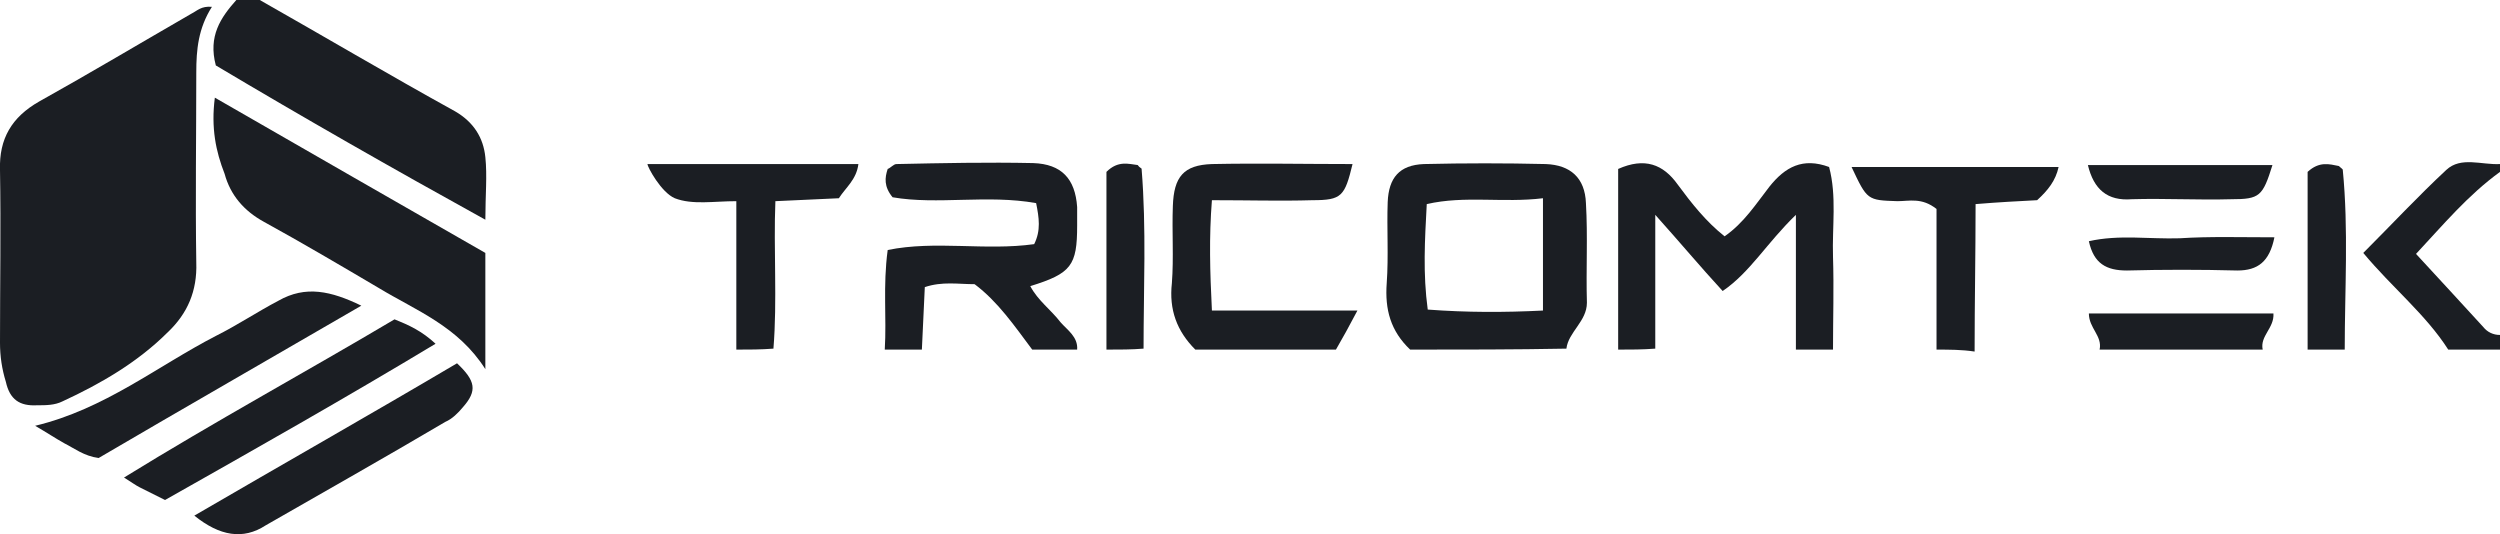
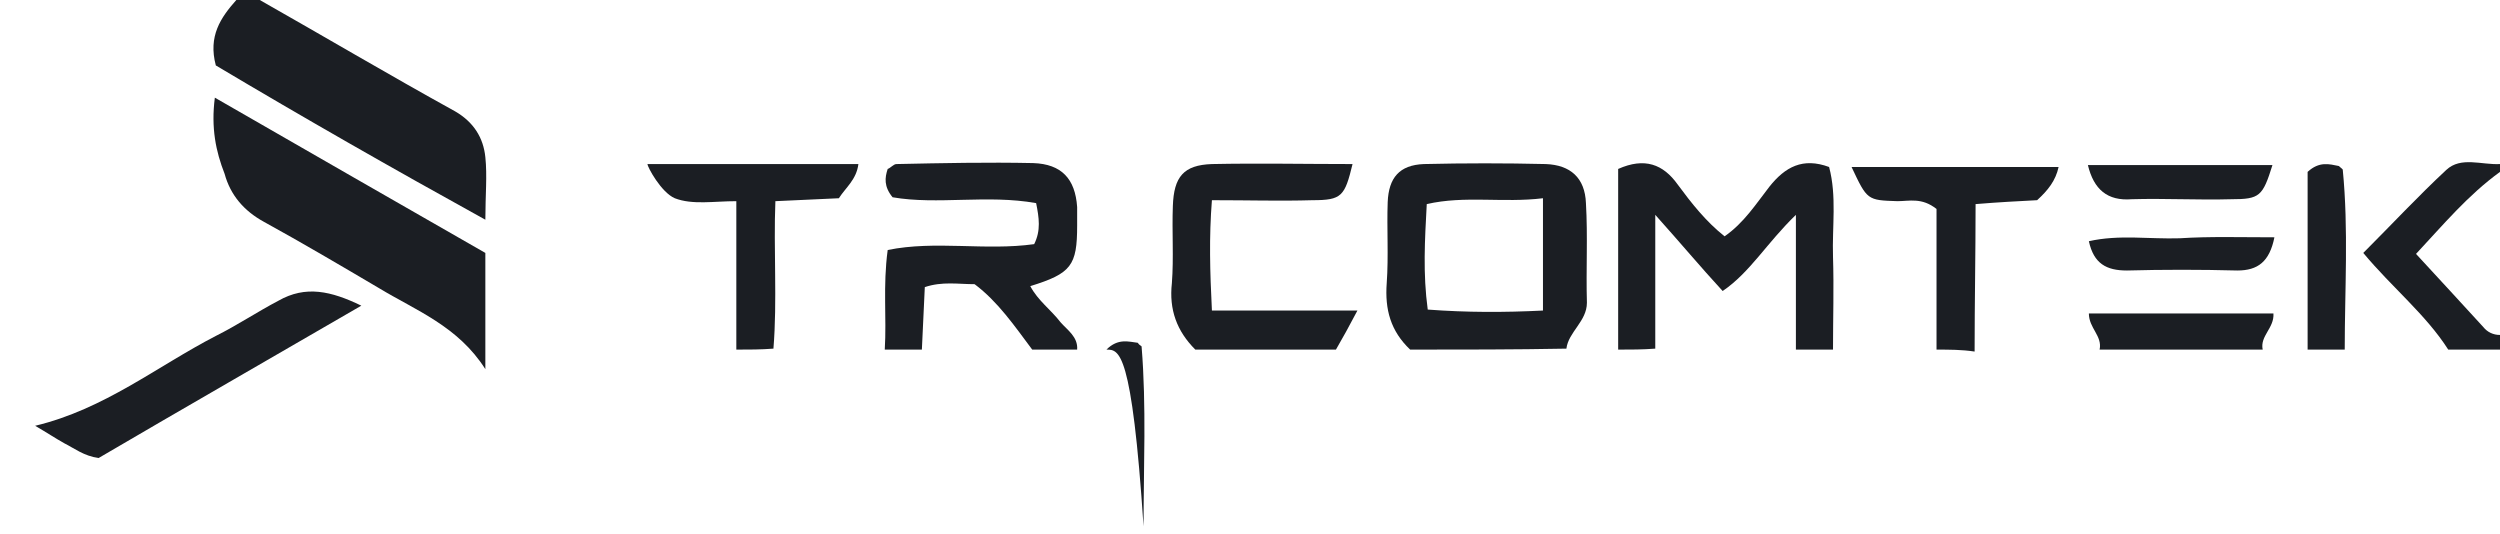
<svg xmlns="http://www.w3.org/2000/svg" version="1.1" id="Layer_1" x="0px" y="0px" viewBox="0 0 256 54.7" style="enable-background:new 0 0 256 54.7;" xml:space="preserve">
  <style type="text/css"> .st0{fill:#1B1E23;} </style>
  <g>
    <g>
      <path class="st0" d="M26.6,0c6.7,3.8,13.3,7.7,20,11.4c1.9,1.1,2.9,2.7,3.1,4.7c0.2,1.9,0,3.9,0,6.4C40.1,17.2,31,12,22.1,6.7 c-0.8-3,0.5-4.9,2.1-6.7C25,0,25.8,0,26.6,0z" />
-       <path class="st0" d="M21.7,0.7c-1.4,2.2-1.6,4.4-1.6,6.7c0,6.5-0.1,13,0,19.5c0.1,2.9-0.9,5.2-2.9,7.1c-3.1,3.1-6.9,5.3-10.8,7.1 c-0.8,0.4-1.7,0.4-2.6,0.4C2,41.6,1,40.9,0.6,39.1c-0.4-1.3-0.6-2.6-0.6-4c0-5.9,0.1-11.8,0-17.7c-0.1-3.2,1.2-5.4,4-7 c5.2-2.9,10.4-6,15.6-9C20.2,1.1,20.6,0.6,21.7,0.7z" />
      <path class="st0" d="M22,10c9.4,5.4,18.6,10.7,27.7,15.9c0,4,0,7.7,0,11.9c-2.8-4.4-7.1-6-10.9-8.3c-3.9-2.3-7.8-4.6-11.8-6.8 c-2-1.1-3.4-2.7-4-4.9C22.1,15.5,21.6,13.1,22,10z" />
      <path class="st0" d="M37,31.3c-9.3,5.4-18.2,10.5-26.9,15.6c-1.5-0.2-2.5-1-3.5-1.5c-0.9-0.5-1.8-1.1-3-1.8 c7.1-1.7,12.5-6.1,18.5-9.2c2.2-1.1,4.3-2.5,6.4-3.6C31.3,29.2,33.9,29.8,37,31.3z" />
-       <path class="st0" d="M40.4,32.7c1.5,0.6,2.8,1.2,4.2,2.5c-9.3,5.6-18.5,10.8-27.7,16c-1-0.5-1.8-0.9-2.6-1.3 c-0.4-0.2-0.8-0.5-1.6-1C22.1,43.1,31.3,38.1,40.4,32.7z" />
-       <path class="st0" d="M19.9,52.8C29,47.5,38,42.4,46.8,37.2c1.9,1.8,2.1,2.8,0.6,4.5c-0.5,0.6-1.1,1.2-1.8,1.5 c-6.1,3.6-12.3,7.1-18.4,10.6C24.9,55.3,22.5,54.9,19.9,52.8z" />
    </g>
    <path class="st0" d="M144.4,35.8c-2-1.9-2.6-4.1-2.4-6.8c0.2-2.8,0-5.6,0.1-8.3c0.1-2.5,1.2-3.8,3.7-3.9c4.2-0.1,8.3-0.1,12.5,0 c2.5,0.1,4,1.4,4.1,4c0.2,3.4,0,6.8,0.1,10.2c0,1.9-1.9,3-2.1,4.7C155.1,35.8,149.8,35.8,144.4,35.8z M158,20.3 c-4.1,0.5-8-0.3-11.9,0.6c-0.2,3.7-0.4,7.1,0.1,10.8c4,0.3,7.8,0.3,11.8,0.1C158,27.8,158,24.3,158,20.3z" />
    <path class="st0" d="M165.7,35.8c0-6.2,0-12.3,0-18.5c2.7-1.2,4.6-0.5,6.1,1.6c1.4,1.9,2.9,3.8,4.8,5.3c2-1.4,3.2-3.3,4.6-5.1 c1.6-2,3.4-3,6.1-2c0.8,3,0.3,6.1,0.4,9.2c0.1,3.2,0,6.3,0,9.5c-1.3,0-2.5,0-3.8,0c0-4.3,0-8.7,0-13.8c-3,2.9-4.7,5.9-7.5,7.8 c-2.3-2.5-4.3-4.9-6.9-7.8c0,5,0,9.4,0,13.7C168.2,35.8,167,35.8,165.7,35.8z" />
    <path class="st0" d="M90.6,35.8c0.2-3.3-0.2-6.5,0.3-10.2c4.9-1,10,0.1,15-0.6c0.7-1.4,0.5-2.7,0.2-4.2c-5-0.9-10.1,0.2-14.7-0.6 c-0.9-1.1-0.8-2-0.5-2.9c0.3-0.1,0.6-0.5,0.9-0.5c4.7-0.1,9.3-0.2,14-0.1c2.9,0.1,4.3,1.6,4.5,4.5c0,0.6,0,1.3,0,1.9 c0,4.1-0.6,4.9-4.8,6.2c0.8,1.5,2.1,2.4,3.1,3.7c0.7,0.8,1.8,1.5,1.7,2.8c-1.5,0-3,0-4.6,0c-1.8-2.4-3.5-4.9-5.9-6.7 c-1.7,0-3.3-0.3-5.1,0.3c-0.1,2.2-0.2,4.3-0.3,6.4C93.1,35.8,91.8,35.8,90.6,35.8z" />
    <path class="st0" d="M122.4,35.8c-1.9-1.9-2.7-4.1-2.4-6.8c0.2-2.6,0-5.3,0.1-7.9c0.1-3,1.1-4.2,4-4.3c4.8-0.1,9.5,0,14.4,0 c-0.8,3.3-1.1,3.7-4.1,3.7c-3.3,0.1-6.5,0-10.3,0c-0.3,3.8-0.2,7.3,0,11.3c5,0,9.7,0,14.9,0c-0.9,1.7-1.5,2.8-2.2,4 C132.1,35.8,127.2,35.8,122.4,35.8z" />
    <path class="st0" d="M198.3,35.8c0-4.9,0-9.8,0-14.4c-1.5-1.2-2.8-0.8-4-0.8c-3.1-0.1-3.1-0.1-4.7-3.5c7.1,0,14.1,0,21.2,0 c-0.3,1.4-1.1,2.4-2.2,3.4c-1.9,0.1-3.9,0.2-6.3,0.4c0,5.1-0.1,10.1-0.1,15.1C200.9,35.8,199.6,35.8,198.3,35.8z" />
    <path class="st0" d="M75.4,35.8c0-4.9,0-10.3,0-15.2c-2.3,0-4.5,0.4-6.3-0.3c-1.4-0.6-2.8-3.2-2.8-3.5c7.2,0,14.3,0,21.6,0 c-0.2,1.6-1.3,2.4-2,3.5c-2,0.1-4.2,0.2-6.5,0.3c-0.2,4.9,0.2,10.2-0.2,15.1C77.9,35.8,76.7,35.8,75.4,35.8z" />
    <path class="st0" d="M250.7,35.8c-2.3-3.6-5.7-6.3-8.7-9.9c2.9-2.9,5.6-5.8,8.5-8.5c1.5-1.4,3.6-0.5,5.5-0.6c0,0.3,0,0.5,0,0.8 c-3.3,2.4-5.8,5.4-8.6,8.4c2.5,2.7,4.7,5.1,6.9,7.5c0.4,0.5,1,0.8,1.7,0.8c0,0.4,0,0.8,0,1.5C254.2,35.8,252.5,35.8,250.7,35.8z" />
-     <path class="st0" d="M113.3,35.8c0-6.1,0-12.3,0-18.2c1.2-1.2,2.3-0.8,3.2-0.7c0.2,0.3,0.4,0.3,0.4,0.4c0.5,6.1,0.2,12.3,0.2,18.4 C115.9,35.8,114.6,35.8,113.3,35.8z" />
+     <path class="st0" d="M113.3,35.8c1.2-1.2,2.3-0.8,3.2-0.7c0.2,0.3,0.4,0.3,0.4,0.4c0.5,6.1,0.2,12.3,0.2,18.4 C115.9,35.8,114.6,35.8,113.3,35.8z" />
    <path class="st0" d="M236.3,35.8c0-6.1,0-12.3,0-18.2c1.2-1.1,2.2-0.8,3.2-0.6c0.2,0.2,0.4,0.3,0.4,0.4c0.6,6.1,0.2,12.3,0.2,18.4 C238.8,35.8,237.5,35.8,236.3,35.8z" />
    <path class="st0" d="M215,35.8c0.3-1.4-1.1-2.2-1.1-3.7c6.3,0,12.6,0,18.9,0c0.1,1.5-1.4,2.3-1.1,3.7 C226.2,35.8,220.6,35.8,215,35.8z" />
    <path class="st0" d="M213.8,16.9c6.4,0,12.6,0,18.9,0c-1,3.2-1.3,3.5-4.2,3.5c-3.4,0.1-6.8-0.1-10.2,0 C215.8,20.6,214.4,19.4,213.8,16.9z" />
    <path class="st0" d="M232.9,24.3c-0.5,2.5-1.7,3.4-3.8,3.4c-3.8-0.1-7.6-0.1-11.3,0c-2.1,0-3.4-0.7-3.9-3c3.1-0.7,6.2-0.2,9.3-0.3 C226.3,24.2,229.4,24.3,232.9,24.3z" />
  </g>
</svg>